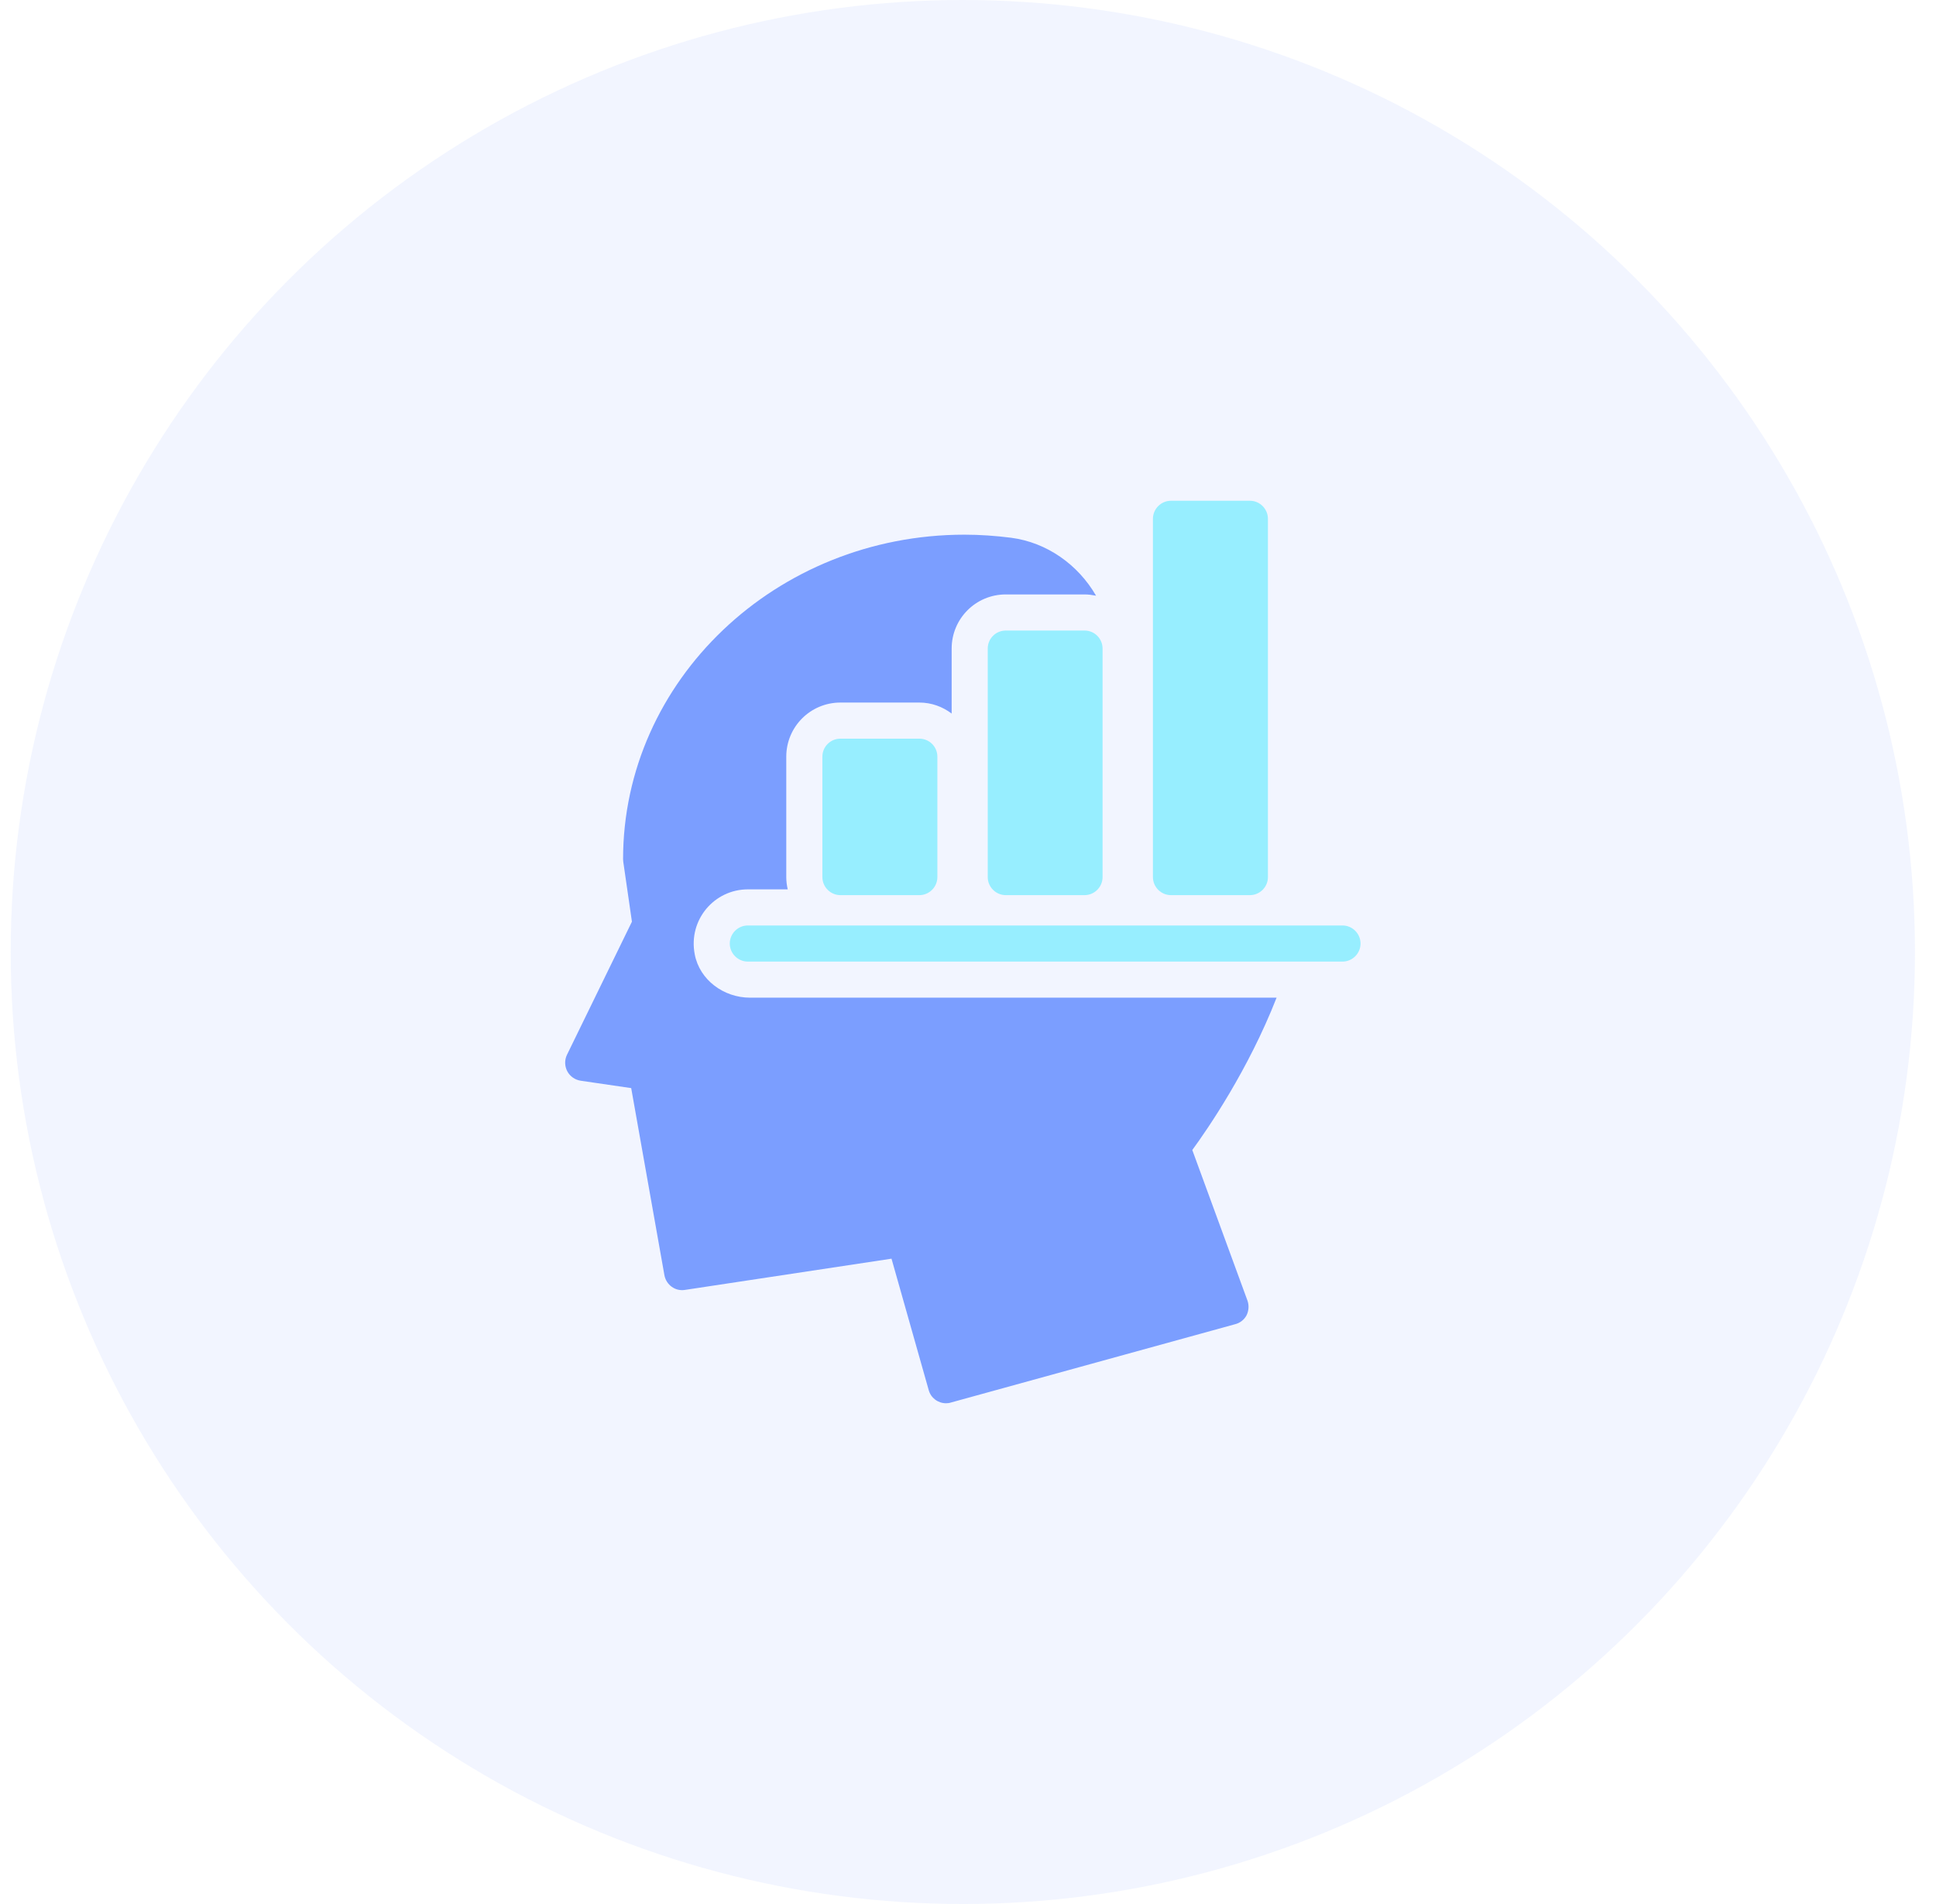
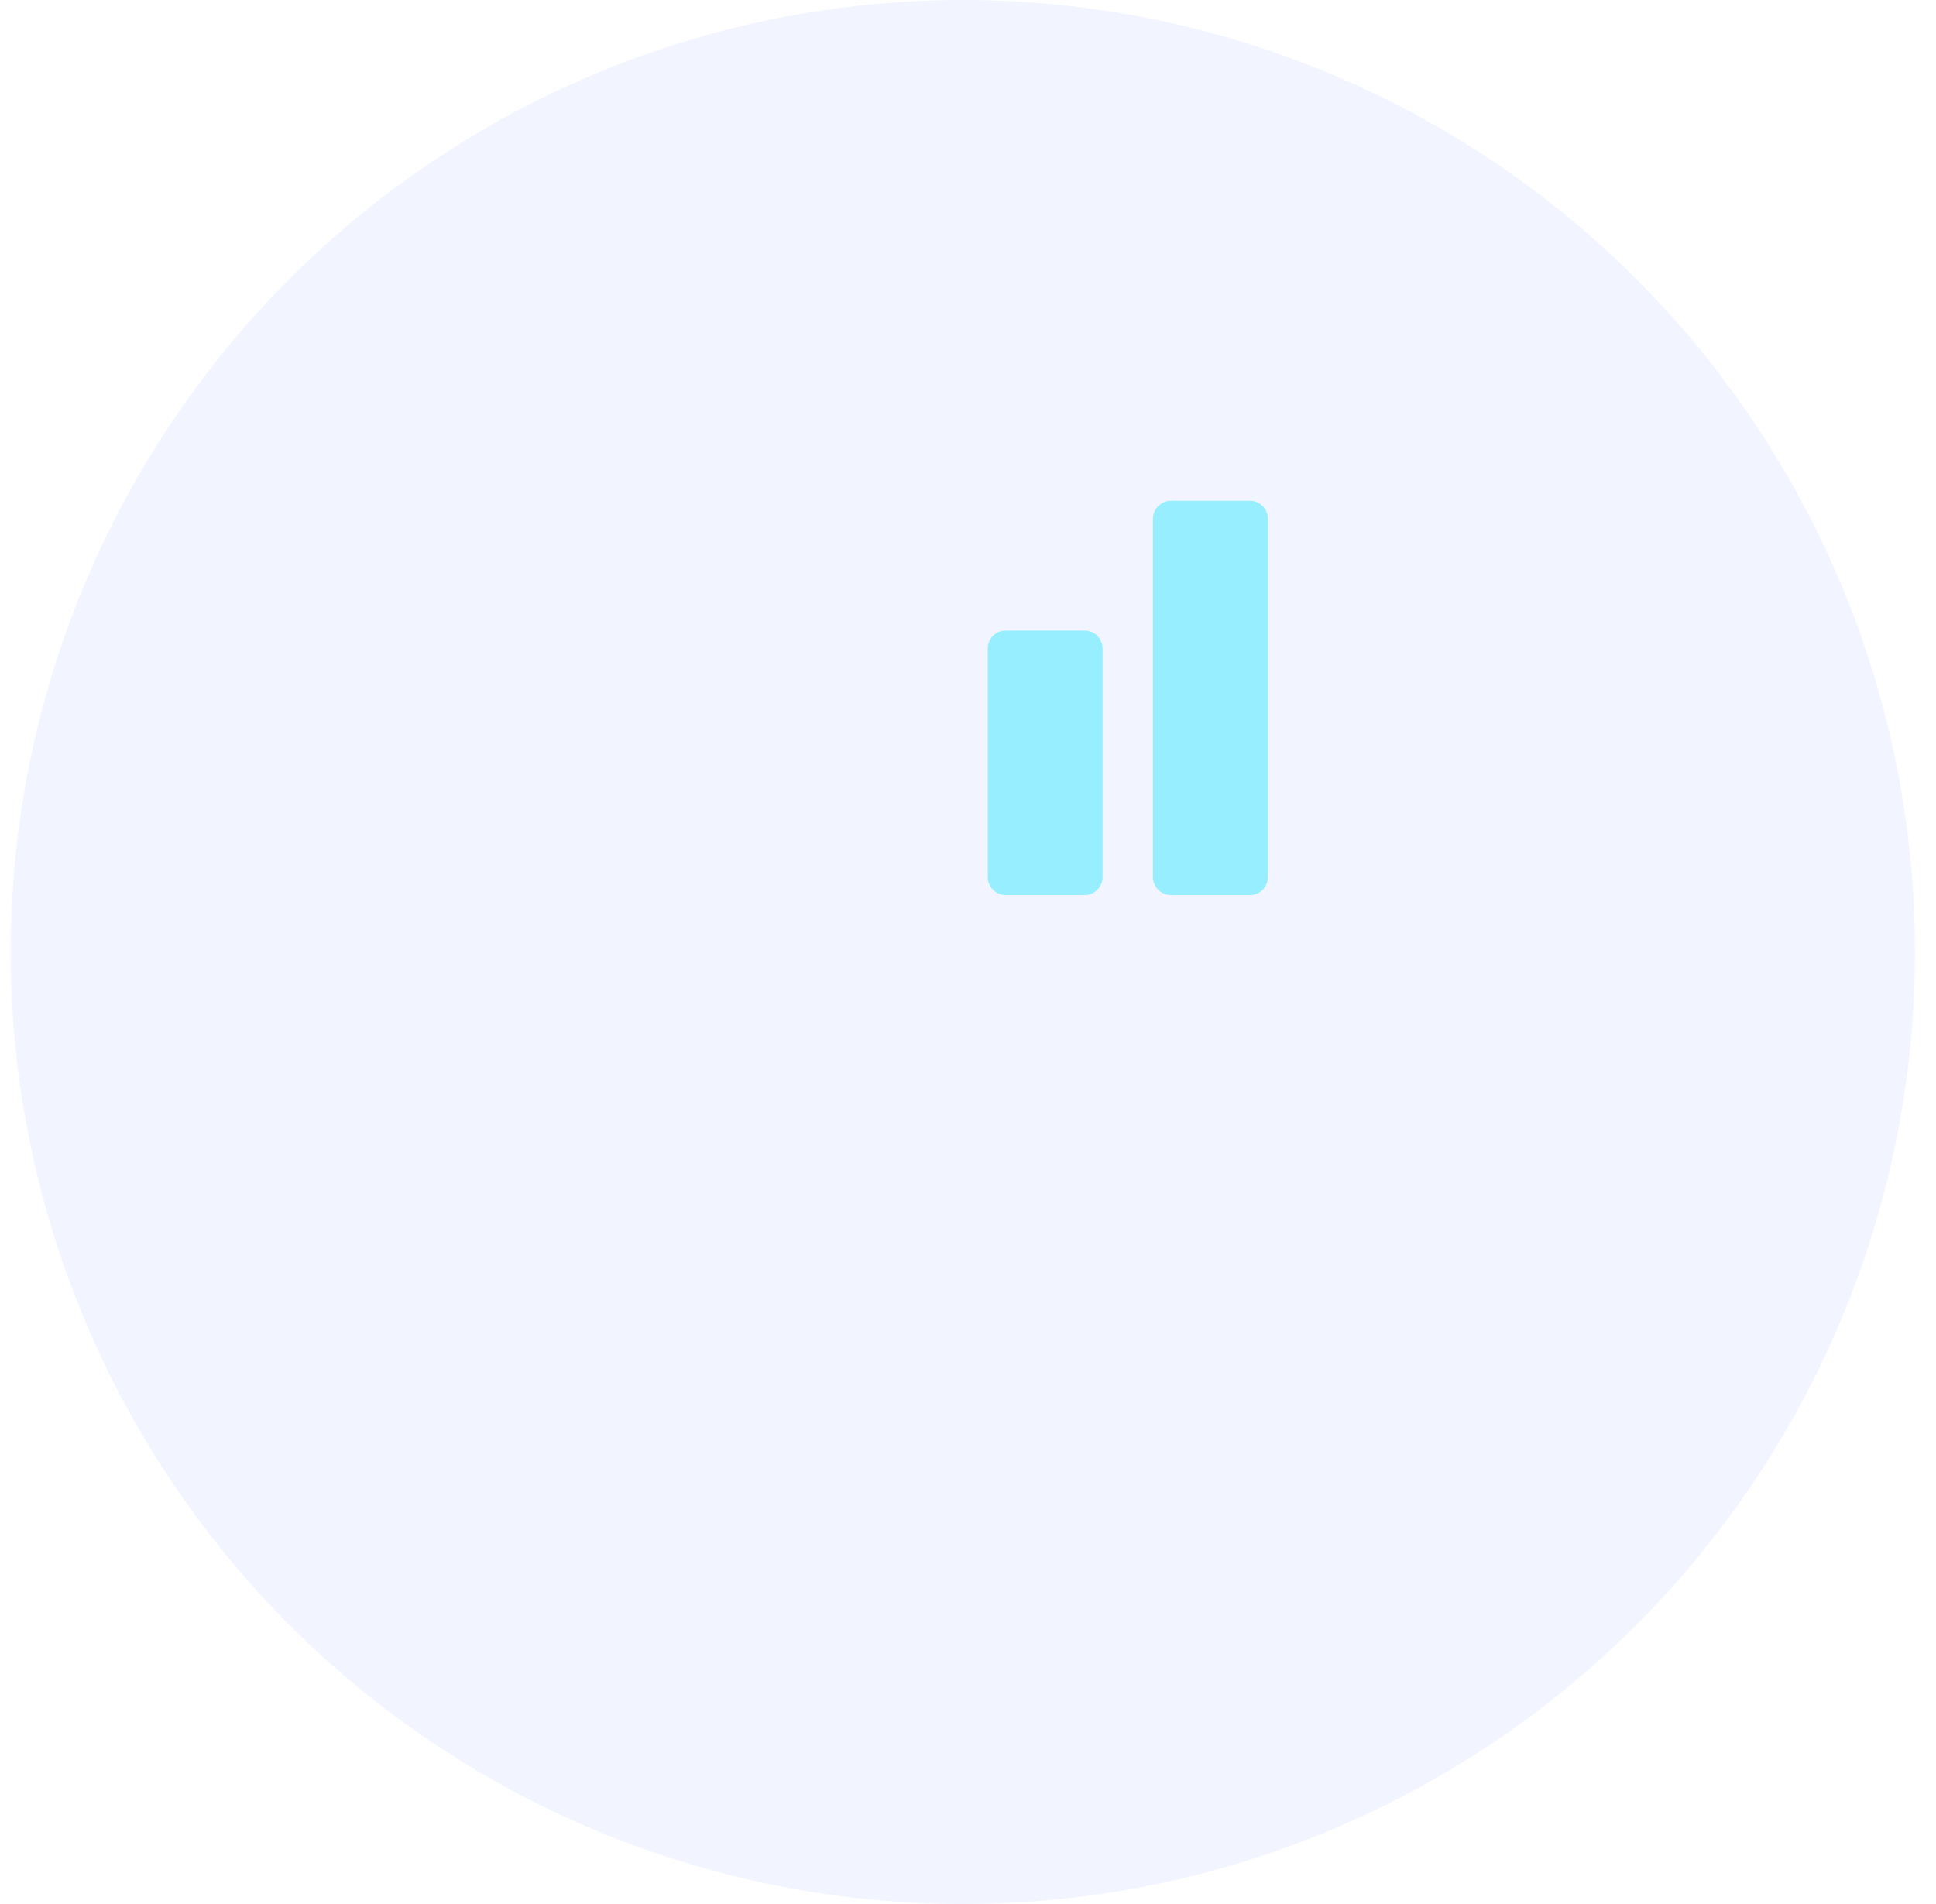
<svg xmlns="http://www.w3.org/2000/svg" width="61" height="60" viewBox="0 0 61 60" fill="none">
  <circle cx="30.337" cy="30" r="30" fill="#7B9EFF" fill-opacity="0.1" />
-   <path d="M28.966 28.208C29.279 28.208 29.535 27.952 29.535 27.639V23.846C29.535 23.527 29.279 23.277 28.966 23.277H26.481C26.168 23.277 25.912 23.527 25.912 23.846V27.639C25.912 27.952 26.168 28.208 26.481 28.208H28.966Z" fill="#97EEFF" />
  <path d="M31.691 19.87C31.378 19.87 31.122 20.12 31.122 20.439V27.64C31.122 27.952 31.378 28.208 31.691 28.208H34.171C34.484 28.208 34.74 27.952 34.74 27.64V20.439C34.74 20.12 34.484 19.87 34.171 19.87H31.691Z" fill="#97EEFF" />
  <path d="M36.327 16.349V27.64C36.327 27.952 36.583 28.208 36.896 28.208H39.382C39.694 28.208 39.95 27.952 39.95 27.64V16.349C39.95 16.036 39.694 15.78 39.382 15.78H36.896C36.583 15.78 36.327 16.036 36.327 16.349Z" fill="#97EEFF" />
-   <path d="M17.875 33.76C17.96 33.919 18.114 34.027 18.296 34.056L19.888 34.289L20.935 40.187C20.992 40.489 21.276 40.699 21.583 40.648L28.09 39.664L29.262 43.805C29.33 44.055 29.558 44.22 29.808 44.22C29.859 44.22 29.911 44.214 29.962 44.197L38.92 41.728C39.074 41.689 39.205 41.586 39.279 41.444C39.347 41.302 39.358 41.137 39.307 40.989L37.567 36.24C38.05 35.58 39.33 33.72 40.223 31.439H23.631C22.806 31.439 22.044 30.882 21.89 30.074C21.68 28.982 22.511 28.026 23.563 28.026H24.82C24.791 27.901 24.774 27.77 24.774 27.639V23.846C24.774 22.901 25.537 22.139 26.481 22.139H28.966C29.348 22.139 29.7 22.27 29.985 22.486V20.439C29.985 19.494 30.747 18.732 31.691 18.732H34.171C34.296 18.732 34.415 18.749 34.535 18.772C33.966 17.788 32.982 17.094 31.861 16.946C31.372 16.884 30.883 16.849 30.388 16.849C24.456 16.849 19.632 21.44 19.632 27.076C19.632 27.105 19.638 27.128 19.638 27.156L19.911 29.044L17.863 33.242C17.784 33.407 17.79 33.6 17.875 33.76Z" fill="#7B9EFF" />
-   <path d="M22.994 29.733C22.994 30.046 23.25 30.302 23.563 30.302H42.299C42.612 30.302 42.868 30.046 42.868 29.733C42.868 29.42 42.612 29.164 42.299 29.164H23.563C23.25 29.164 22.994 29.42 22.994 29.733Z" fill="#97EEFF" />
</svg>